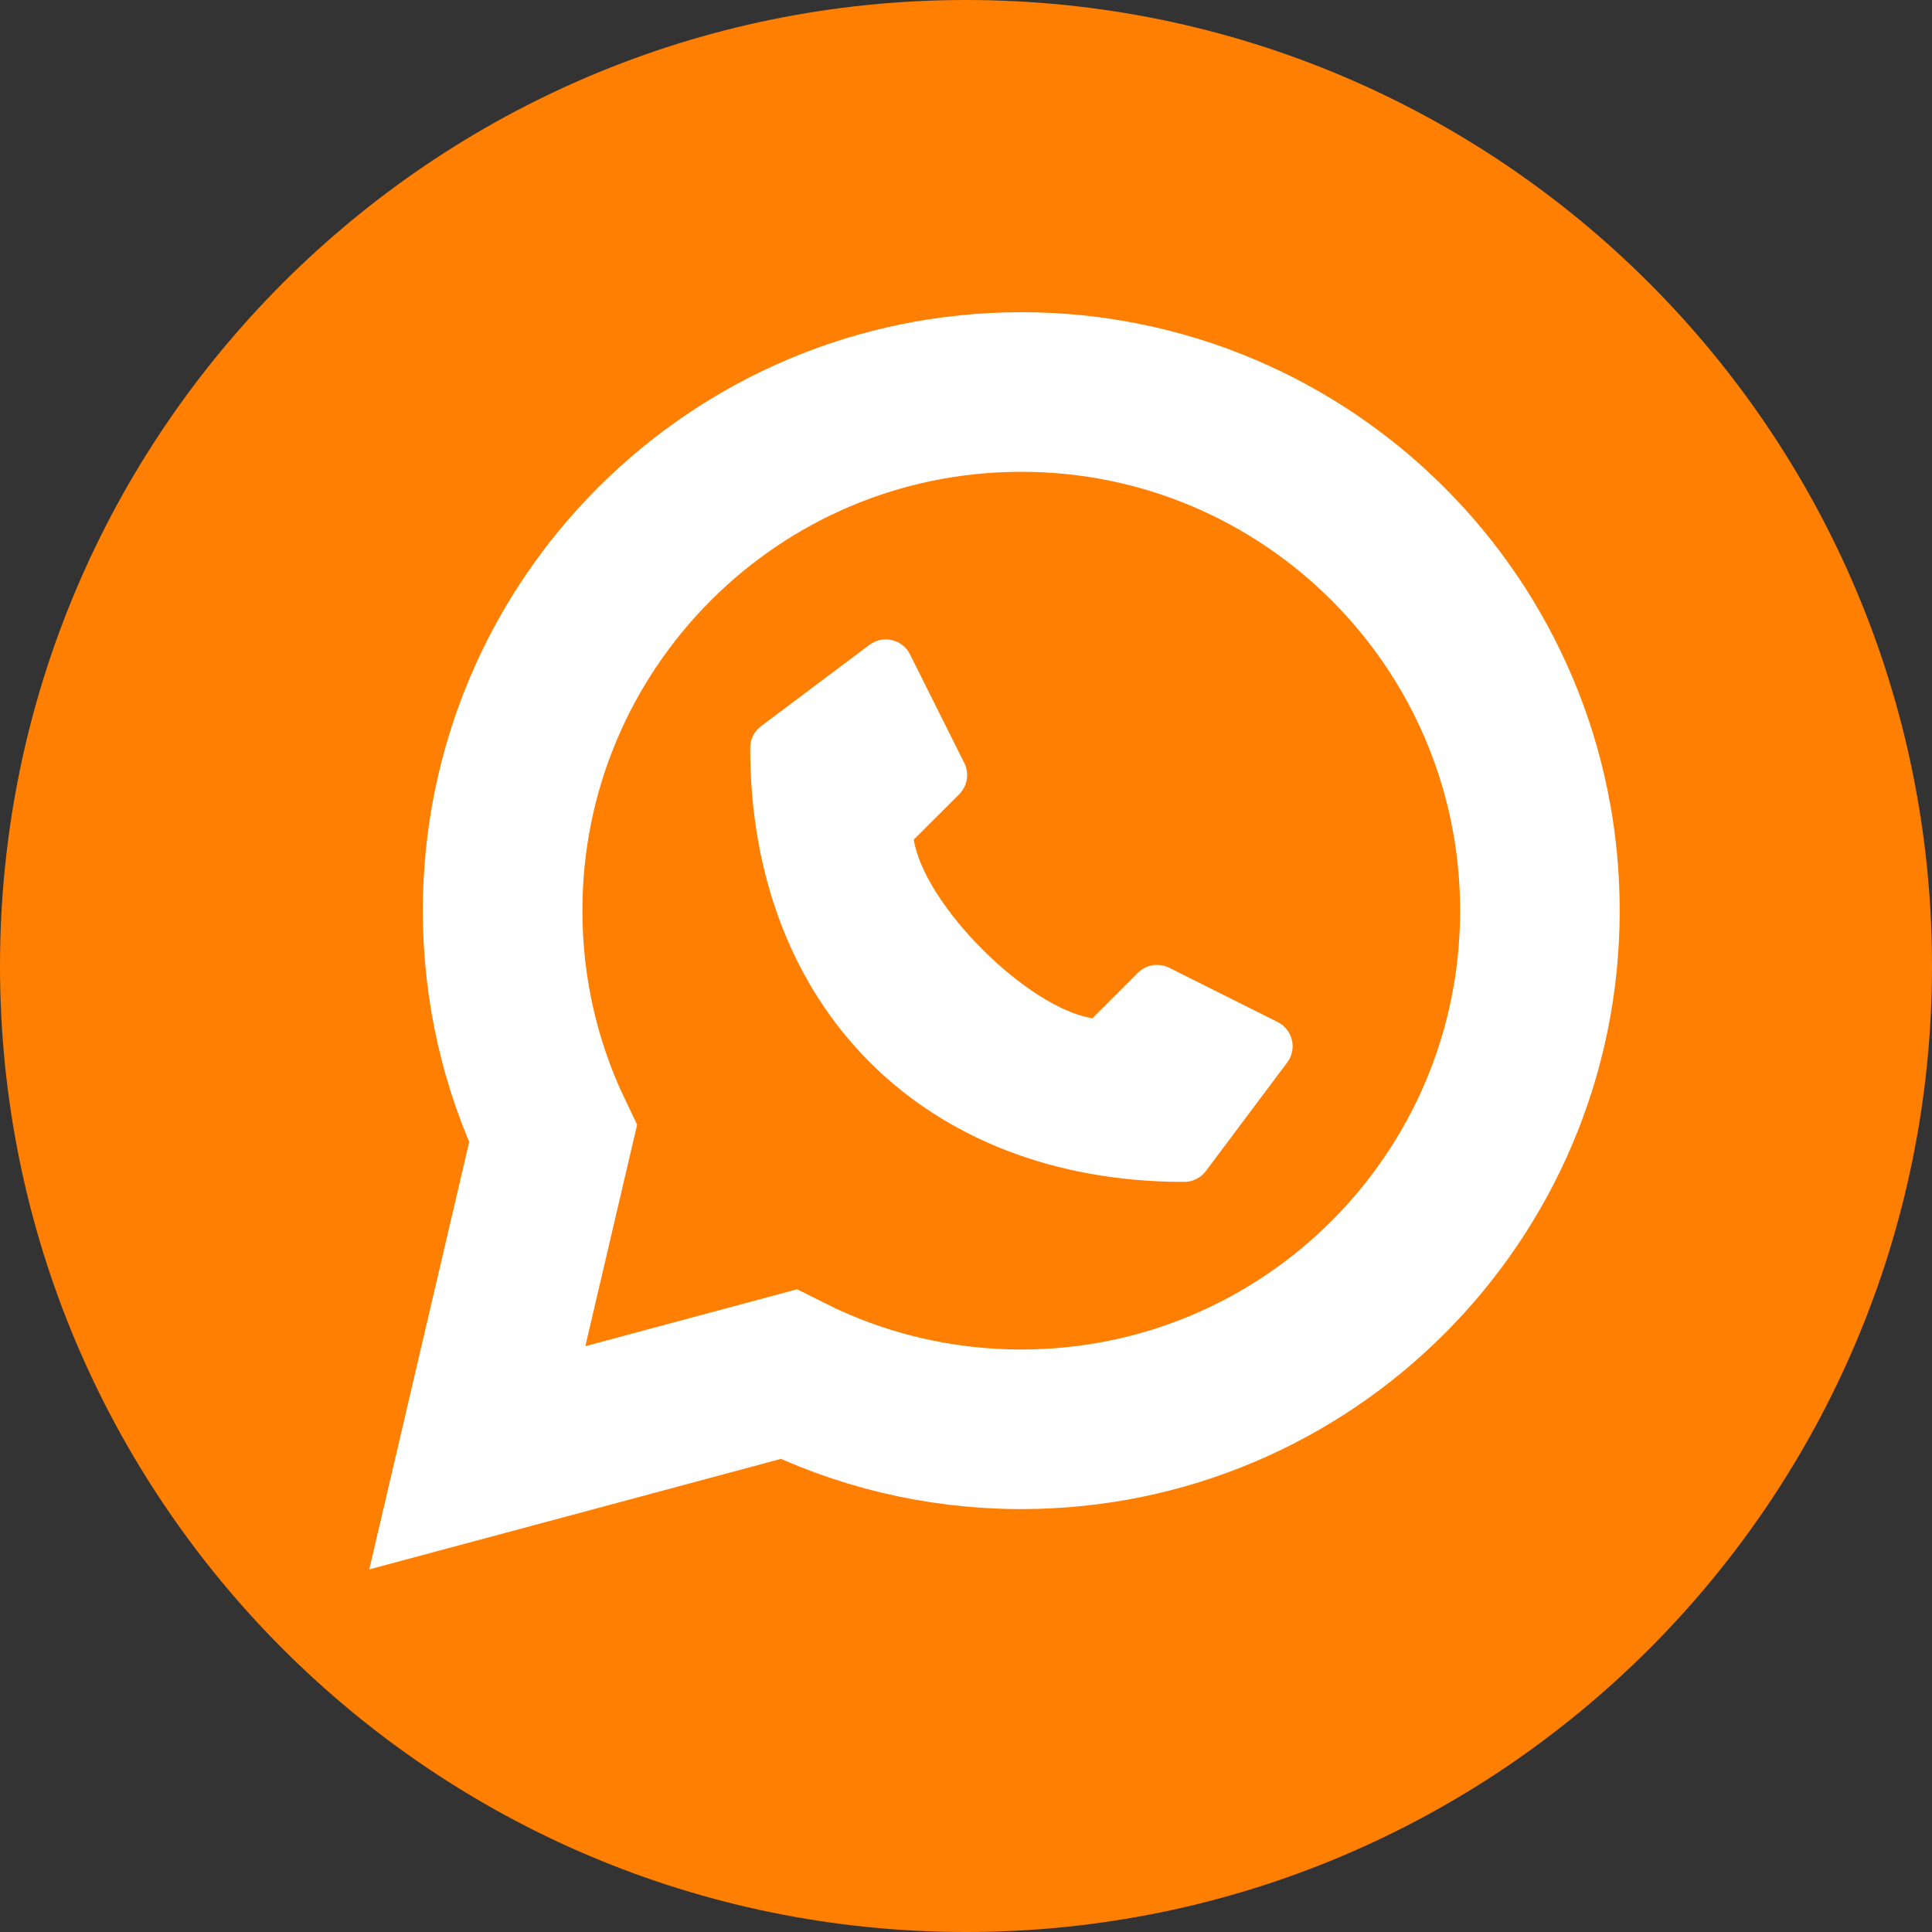
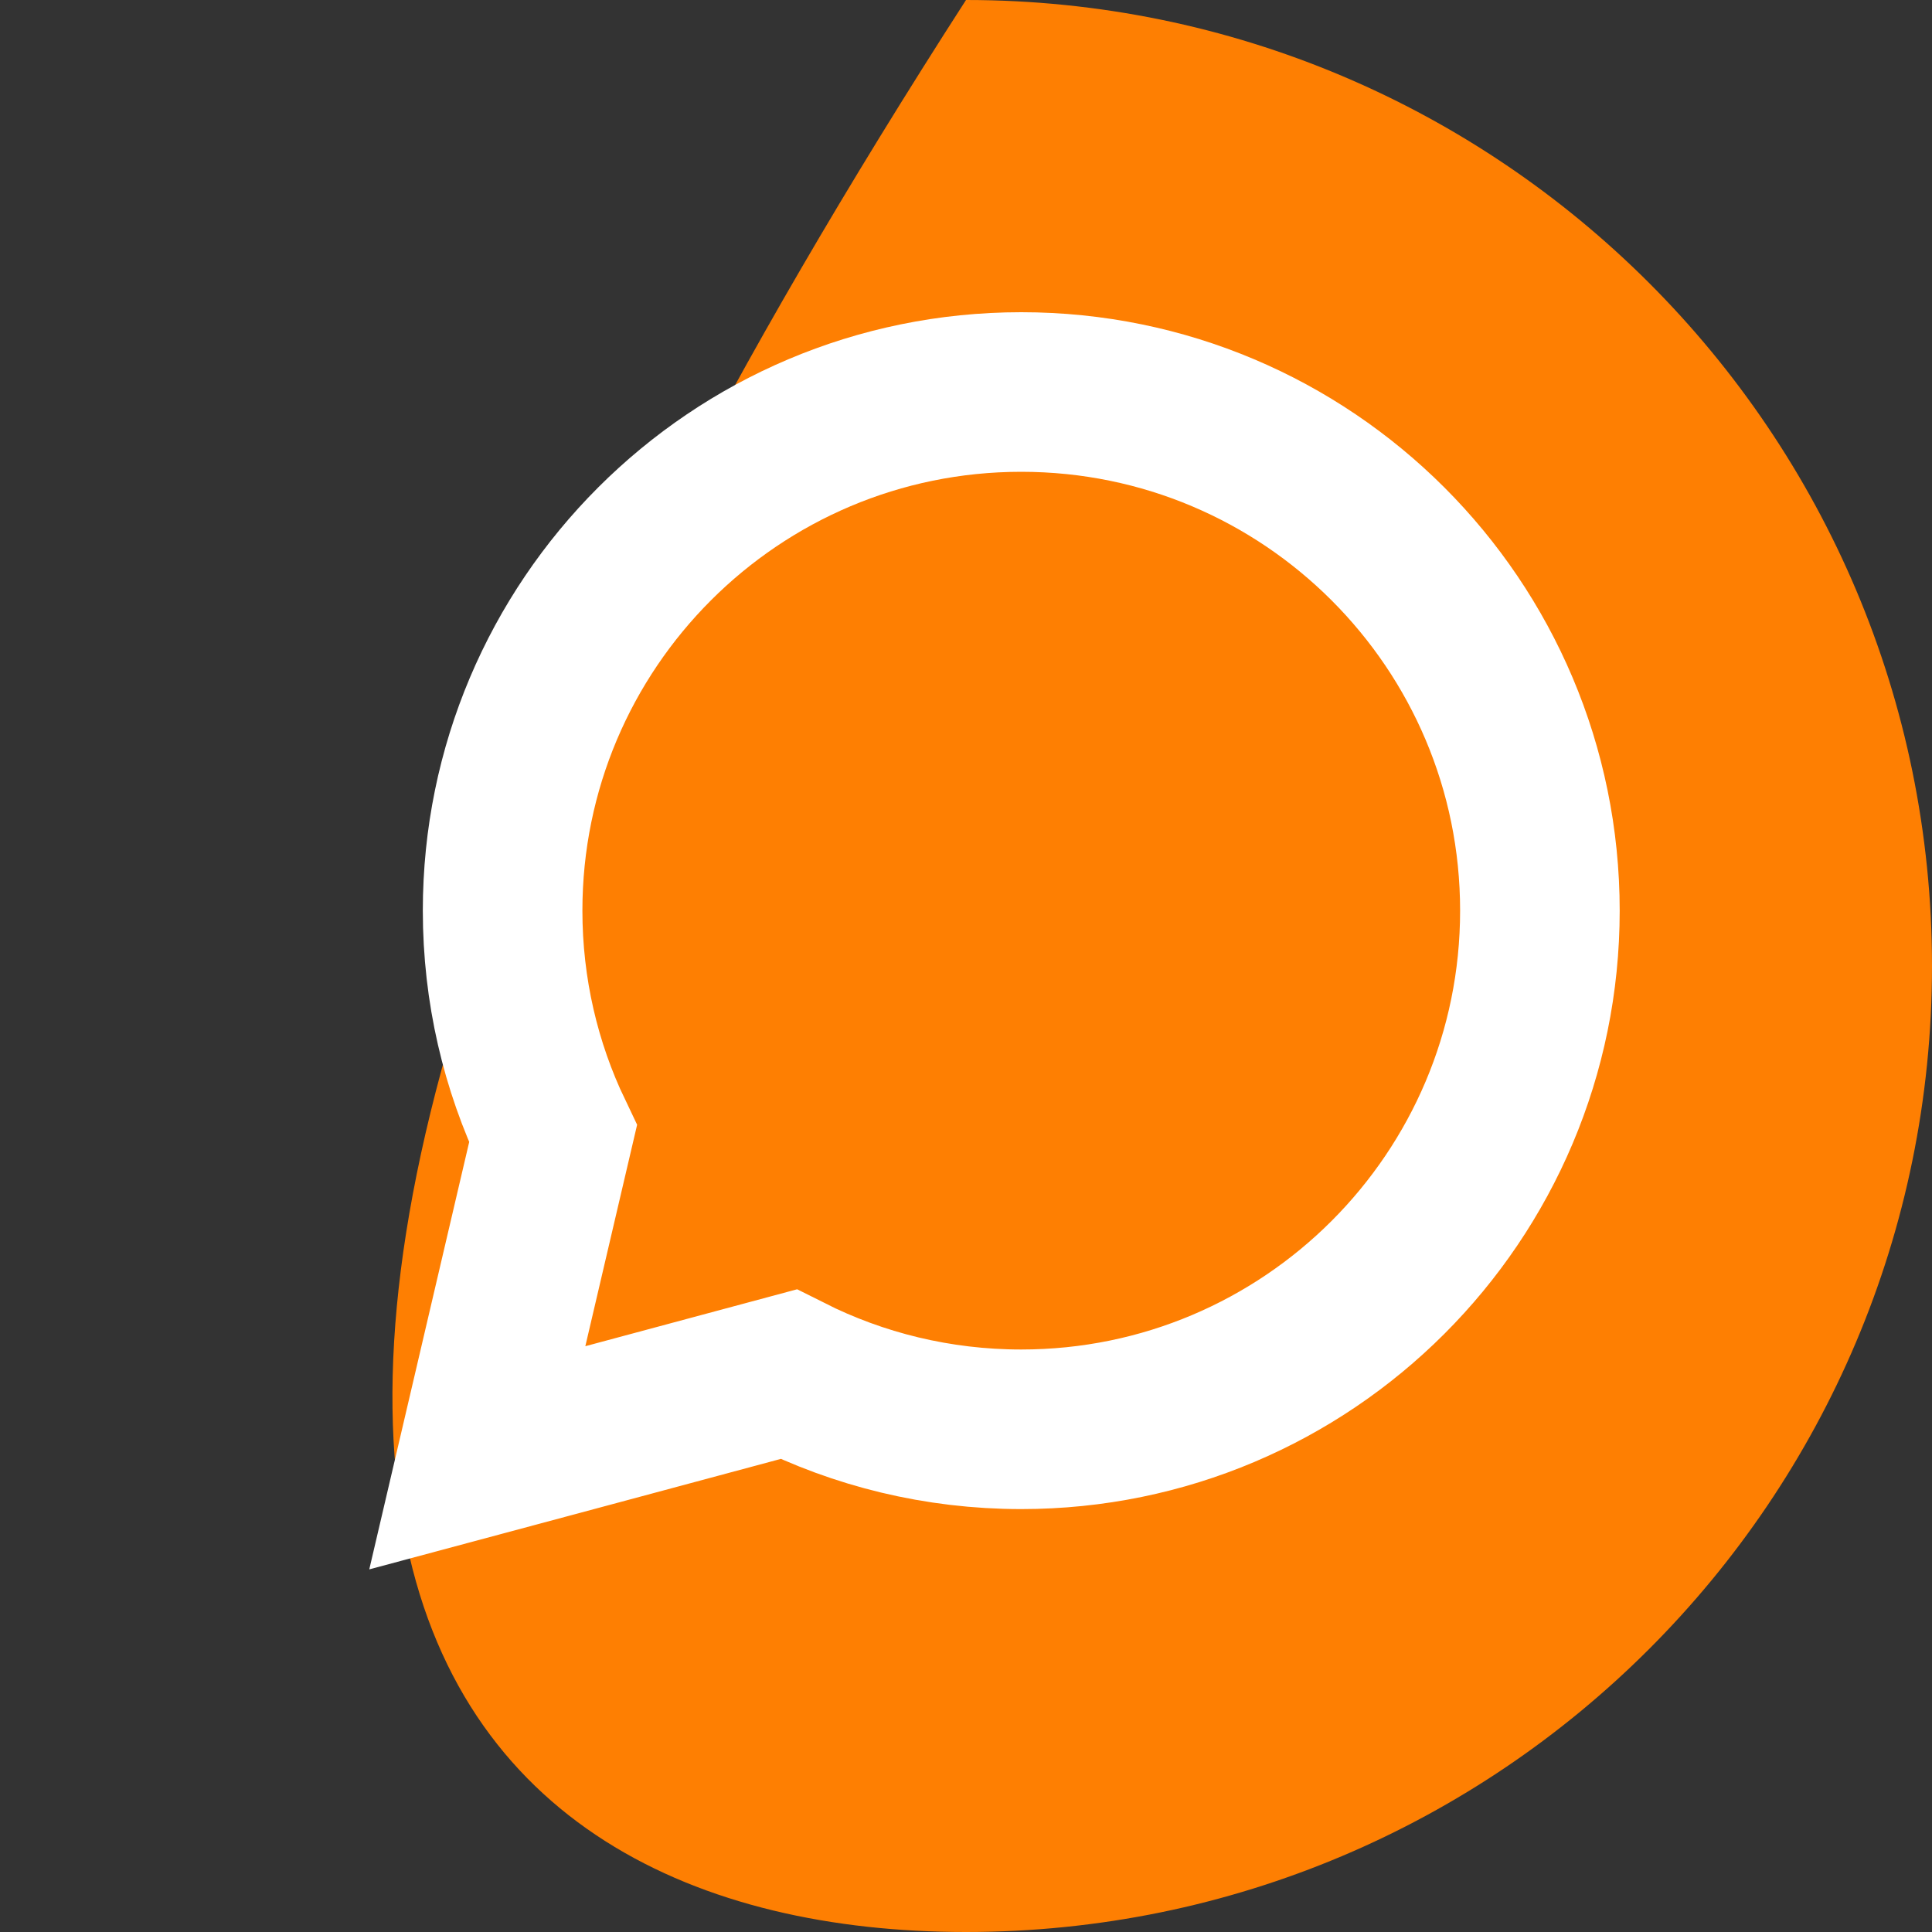
<svg xmlns="http://www.w3.org/2000/svg" width="20" height="20" viewBox="0 0 20 20" fill="none">
  <rect x="0" y="0" width="20" height="20" fill="#333333" stroke="none" />
-   <path d="M10 20C15.523 20 20 15.523 20 10C20 4.477 15.523 0 10 0C4.477 0 0 4.477 0 10C0 15.523 4.477 20 10 20Z" fill="#FE7F02" />
+   <path d="M10 20C15.523 20 20 15.523 20 10C20 4.477 15.523 0 10 0C0 15.523 4.477 20 10 20Z" fill="#FE7F02" />
  <path d="M8.162 14.226C8.887 14.591 9.707 14.796 10.572 14.796C13.537 14.796 15.941 12.392 15.941 9.427C15.941 6.462 13.537 4.058 10.572 4.058C7.607 4.058 5.203 6.462 5.203 9.427C5.203 10.253 5.39 11.038 5.725 11.738L5.222 13.889L4.941 15.091L6.134 14.771L8.162 14.226Z" stroke="white" stroke-width="1.652" />
-   <path d="M13.226 10.58L12.103 10.018C12.05 9.992 11.99 9.983 11.932 9.992C11.874 10.002 11.82 10.029 11.779 10.071L11.309 10.541C10.633 10.433 9.568 9.368 9.459 8.692L9.93 8.222C9.971 8.18 9.999 8.126 10.008 8.068C10.018 8.01 10.009 7.95 9.982 7.898L9.421 6.775C9.402 6.738 9.376 6.705 9.344 6.68C9.312 6.654 9.274 6.636 9.234 6.627C9.194 6.617 9.152 6.617 9.112 6.625C9.072 6.634 9.034 6.651 9.001 6.675L7.878 7.518C7.843 7.544 7.815 7.578 7.795 7.617C7.776 7.656 7.766 7.699 7.766 7.743C7.766 10.43 9.571 12.235 12.258 12.235C12.302 12.235 12.345 12.225 12.384 12.205C12.423 12.186 12.457 12.158 12.483 12.123L13.325 10.999C13.35 10.966 13.367 10.929 13.375 10.888C13.384 10.848 13.383 10.806 13.374 10.766C13.364 10.726 13.346 10.689 13.321 10.657C13.295 10.624 13.263 10.598 13.226 10.58Z" fill="white" />
</svg>